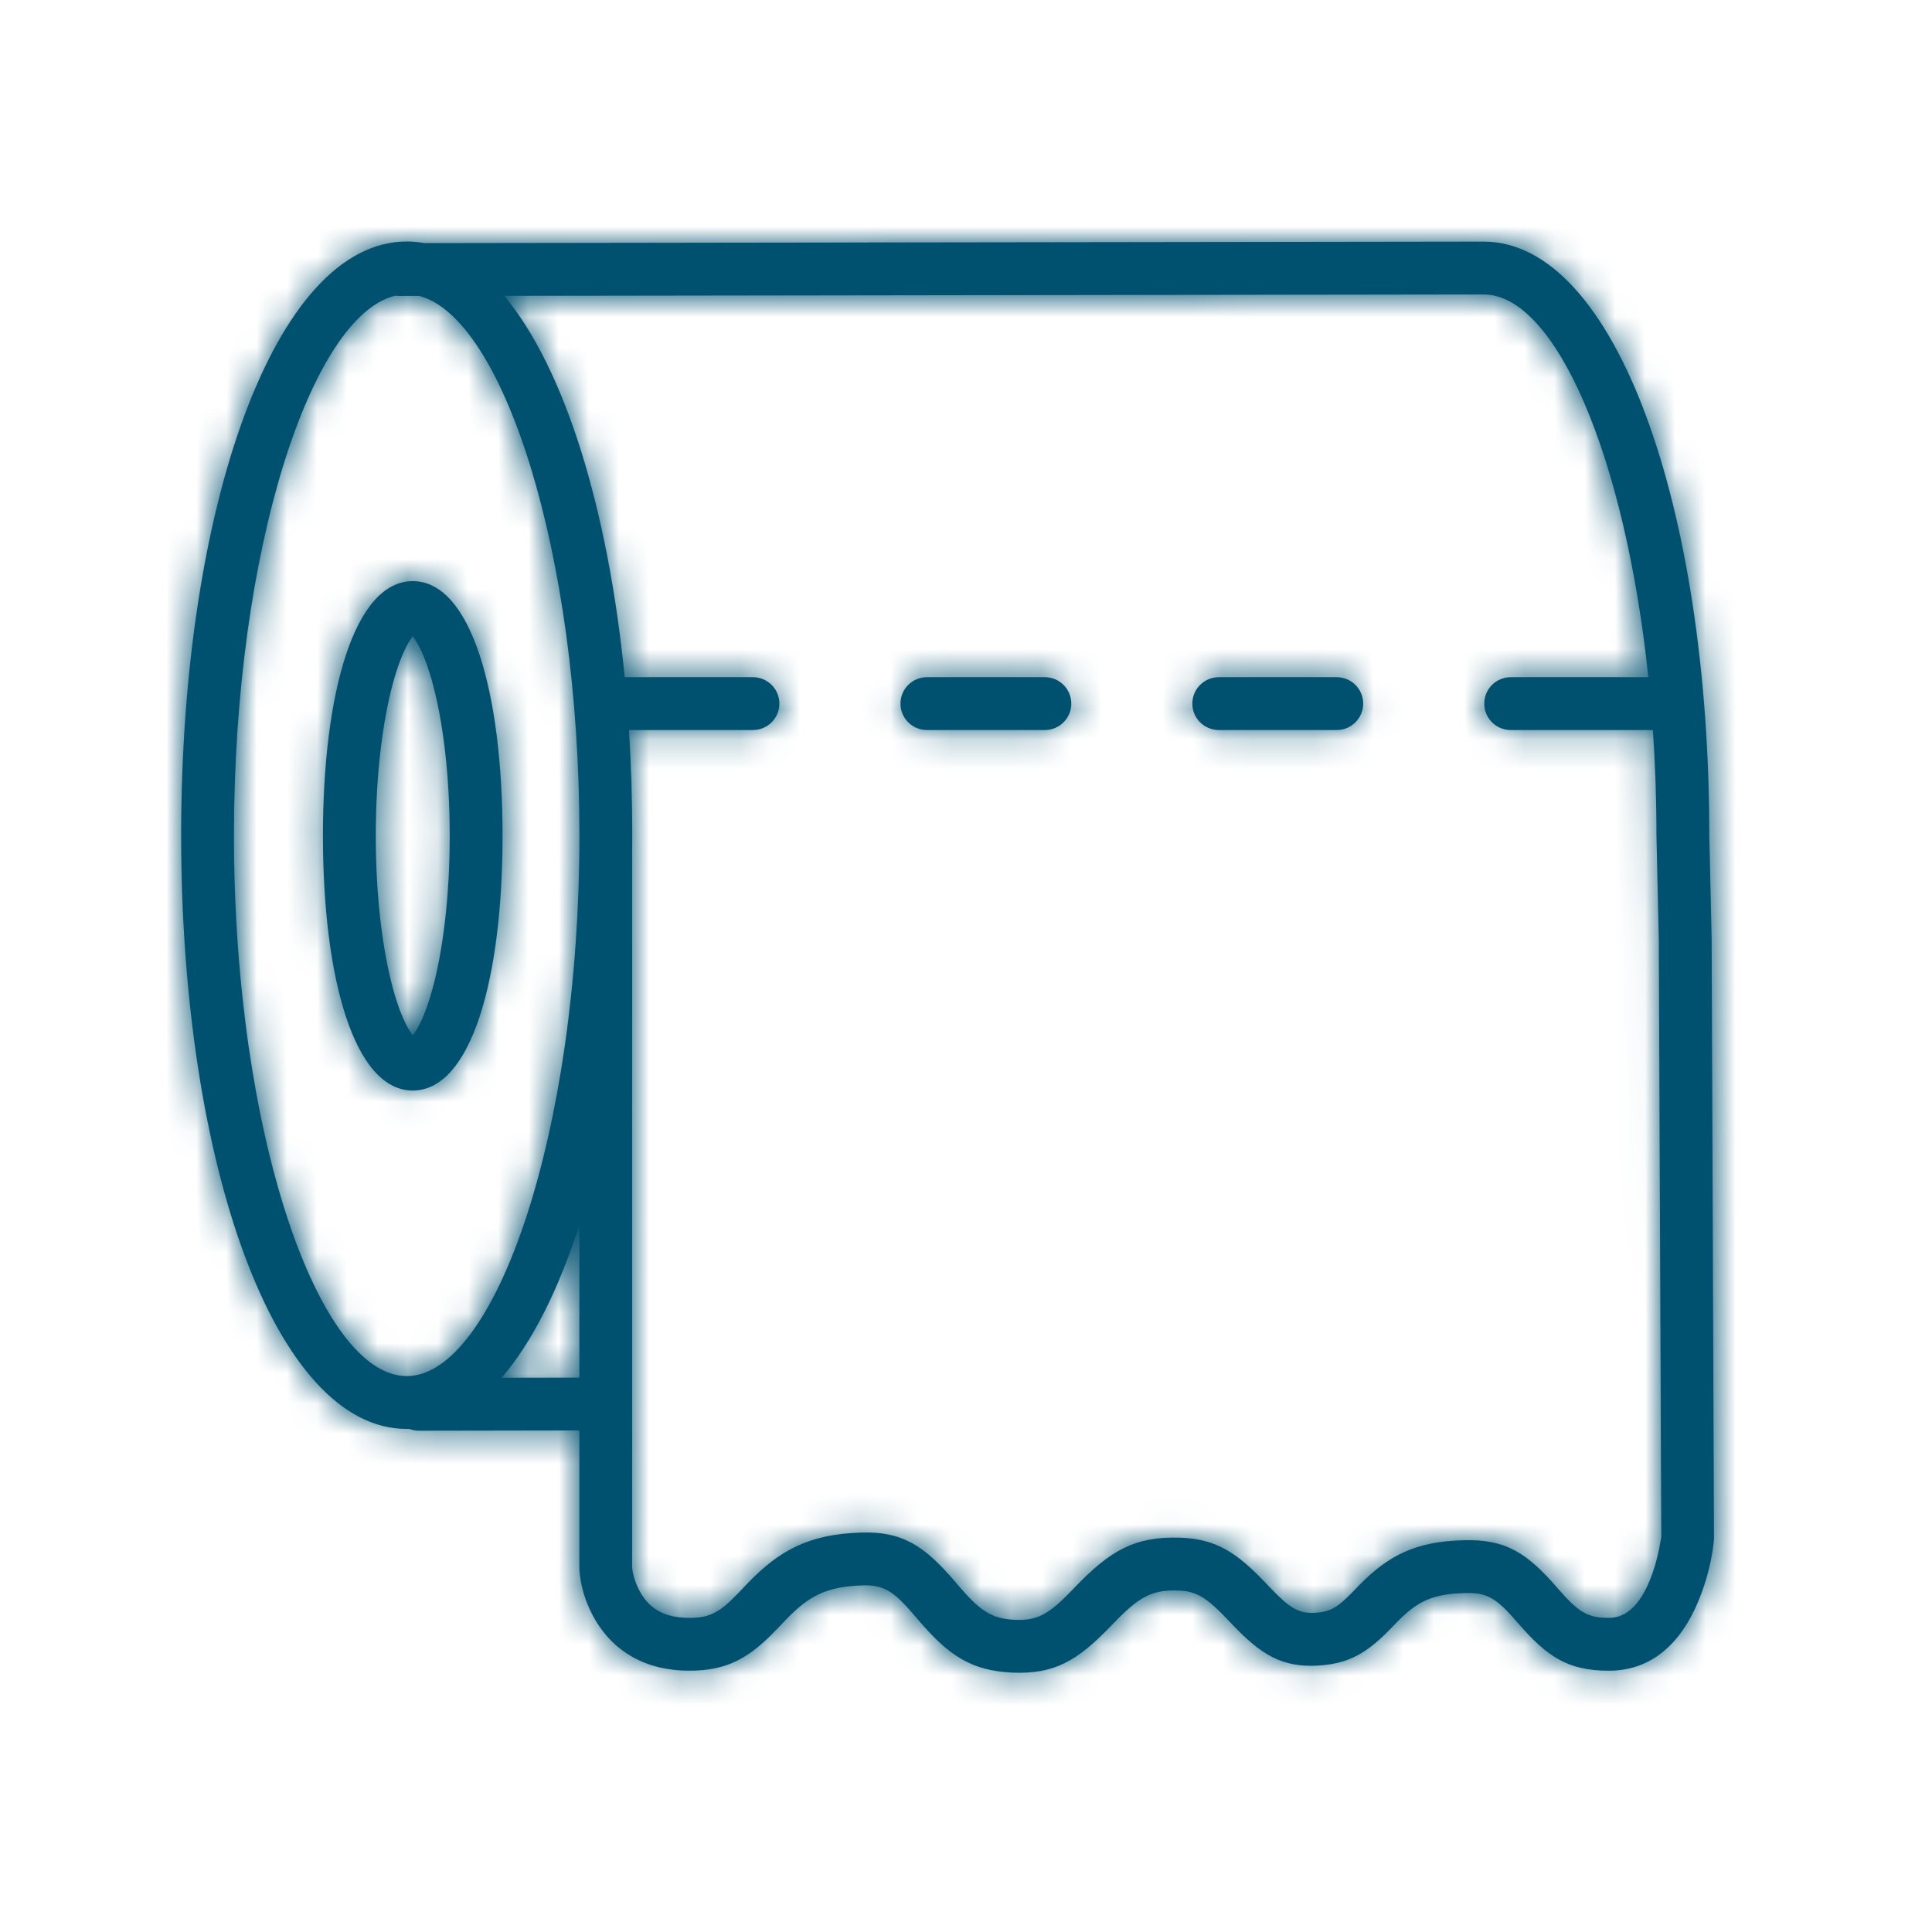
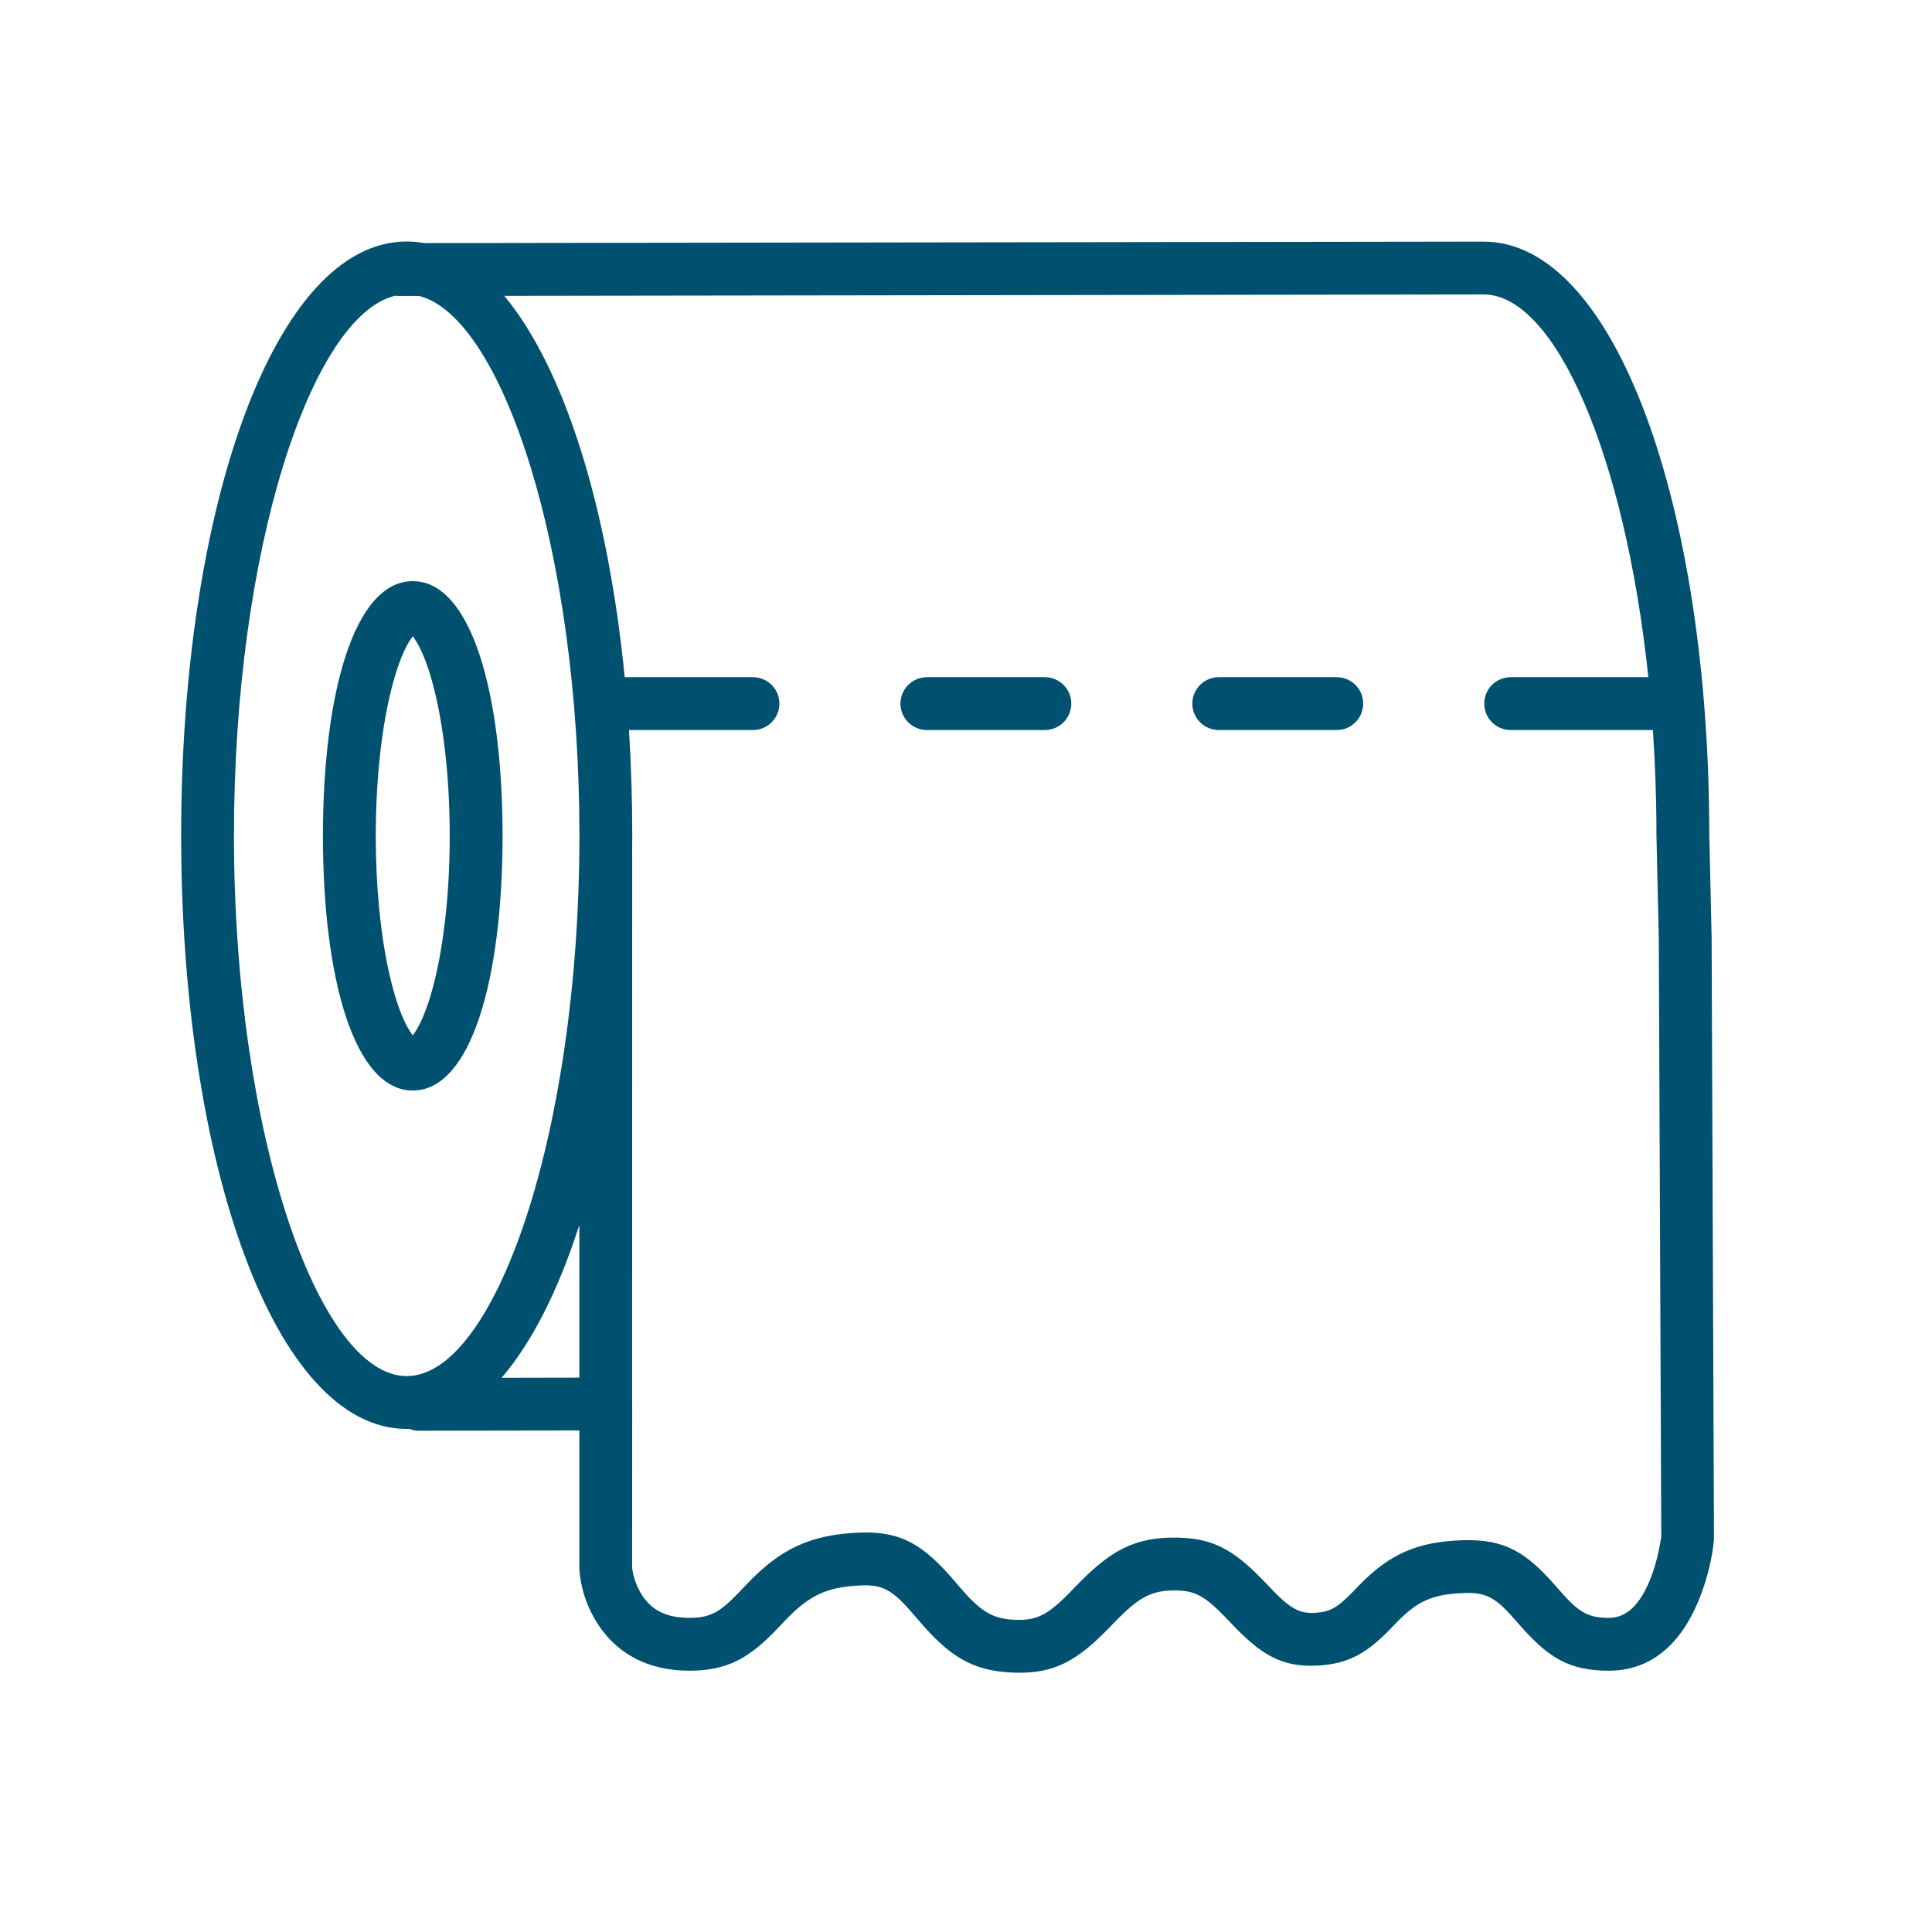
<svg xmlns="http://www.w3.org/2000/svg" xmlns:xlink="http://www.w3.org/1999/xlink" width="64px" height="64px" viewBox="0 0 64 64" version="1.1">
  <title>icon/Side effect/Diarrhea</title>
  <desc>Created with Sketch.</desc>
  <defs>
    <path d="M14.94,20.347 C14.941,20.365 14.942,20.383 14.942,20.4 L14.94,38.483 L14.942,38.508 C14.942,38.512 14.942,38.517 14.942,38.521 L14.94,43.921 C14.953,44.108 15.036,44.45 15.23,44.78 C15.537,45.299 16.02,45.594 16.837,45.594 C17.523,45.594 17.853,45.406 18.469,44.76 C18.493,44.735 18.701,44.515 18.766,44.448 C19.824,43.349 20.806,42.825 22.505,42.769 C23.88,42.718 24.621,43.202 25.637,44.393 L25.745,44.521 C26.464,45.363 26.846,45.624 27.615,45.658 C28.379,45.691 28.748,45.473 29.542,44.648 L29.62,44.566 C30.771,43.371 31.582,42.893 33.071,42.938 C34.27,42.971 34.959,43.416 35.945,44.456 L36.061,44.578 C36.72,45.273 37.019,45.456 37.559,45.427 C38.058,45.399 38.305,45.253 38.788,44.757 C38.803,44.741 38.992,44.546 39.051,44.486 C39.997,43.525 40.903,43.064 42.472,43.022 C43.873,42.981 44.581,43.436 45.586,44.597 L45.597,44.61 C46.279,45.398 46.577,45.594 47.296,45.594 C47.869,45.594 48.31,45.177 48.648,44.359 C48.785,44.029 48.889,43.666 48.962,43.302 C49.005,43.084 49.028,42.92 49.032,42.922 L48.95,23.106 L48.872,19.669 C48.872,18.476 48.831,17.31 48.754,16.183 L44.043,16.183 C43.559,16.183 43.168,15.791 43.168,15.308 C43.168,14.825 43.559,14.433 44.043,14.433 L48.603,14.433 C47.833,7.088 45.522,1.754 43.148,1.754 L10.704,1.8 C12.703,4.203 14.14,8.818 14.694,14.433 L18.943,14.433 C19.427,14.433 19.818,14.825 19.818,15.308 C19.818,15.791 19.427,16.183 18.943,16.183 L14.835,16.183 C14.907,17.314 14.944,18.479 14.944,19.667 C14.944,19.895 14.943,20.122 14.94,20.347 Z M13.192,32.577 C12.501,34.725 11.629,36.464 10.617,37.64 L13.192,37.635 L13.192,32.577 Z M7.557,39.334 C7.529,39.335 7.501,39.335 7.473,39.335 C3.096,39.335 0.001,30.516 0.001,19.667 C0.001,8.819 3.096,0 7.473,0 C7.669,0 7.864,0.018 8.055,0.053 L43.147,0.004 C47.521,0.004 50.622,8.827 50.622,19.649 L50.7,23.083 L50.778,42.999 C50.73,43.523 50.581,44.267 50.265,45.029 C49.685,46.43 48.719,47.344 47.296,47.344 C45.944,47.344 45.257,46.891 44.274,45.755 L44.263,45.742 C43.569,44.94 43.272,44.749 42.521,44.771 C41.446,44.8 40.949,45.053 40.298,45.713 C40.246,45.767 40.062,45.958 40.041,45.978 C39.281,46.758 38.675,47.118 37.654,47.174 C36.462,47.239 35.773,46.817 34.792,45.783 L34.675,45.66 C33.98,44.927 33.635,44.704 33.02,44.687 C32.139,44.661 31.722,44.907 30.881,45.78 L30.802,45.862 C29.693,47.014 28.931,47.467 27.538,47.407 C26.168,47.346 25.418,46.834 24.414,45.656 L24.305,45.529 C23.603,44.705 23.276,44.492 22.566,44.518 C21.371,44.558 20.794,44.865 20.027,45.661 C19.968,45.723 19.763,45.939 19.735,45.969 C18.82,46.927 18.091,47.344 16.837,47.344 C15.379,47.344 14.336,46.706 13.724,45.67 C13.367,45.066 13.224,44.475 13.192,43.98 L13.192,39.385 L7.878,39.394 C7.765,39.395 7.657,39.373 7.557,39.334 Z M7.096,1.795 C4.323,2.446 1.75,10.185 1.75,19.667 C1.75,29.579 4.561,37.585 7.473,37.585 C10.383,37.585 13.194,29.578 13.194,19.667 C13.194,10.226 10.643,2.513 7.885,1.803 L7.228,1.804 C7.183,1.804 7.139,1.801 7.096,1.795 Z M24.704,16.183 C24.221,16.183 23.829,15.791 23.829,15.308 C23.829,14.825 24.221,14.433 24.704,14.433 L28.613,14.433 C29.096,14.433 29.488,14.825 29.488,15.308 C29.488,15.791 29.096,16.183 28.613,16.183 L24.704,16.183 Z M34.373,16.183 C33.889,16.183 33.498,15.791 33.498,15.308 C33.498,14.825 33.889,14.433 34.373,14.433 L38.282,14.433 C38.765,14.433 39.157,14.825 39.157,15.308 C39.157,15.791 38.765,16.183 38.282,16.183 L34.373,16.183 Z M10.648,19.688 C10.648,24.403 9.615,28.125 7.673,28.125 C5.732,28.125 4.698,24.401 4.698,19.688 C4.698,14.974 5.732,11.251 7.673,11.251 C9.615,11.251 10.648,14.972 10.648,19.688 Z M7.642,26.358 C7.646,26.335 7.688,26.283 7.759,26.175 C7.952,25.882 8.146,25.41 8.315,24.801 C8.683,23.474 8.898,21.646 8.898,19.688 C8.898,17.729 8.683,15.901 8.315,14.575 C8.146,13.965 7.952,13.494 7.759,13.2 C7.689,13.093 7.646,13.041 7.642,13.018 L7.705,13.018 C7.701,13.041 7.658,13.092 7.587,13.2 C7.395,13.494 7.201,13.966 7.032,14.575 C6.663,15.902 6.448,17.729 6.448,19.688 C6.448,21.646 6.663,23.473 7.032,24.801 C7.201,25.41 7.395,25.882 7.588,26.175 C7.658,26.283 7.7,26.334 7.705,26.357 L7.642,26.358 Z" id="path-1" />
  </defs>
  <g id="icon/Side-effect/Diarrhea" stroke="none" stroke-width="1" fill="none" fill-rule="evenodd">
    <g transform="translate(6, 8)">
      <mask id="mask-2" fill="white">
        <use xlink:href="#path-1" />
      </mask>
      <use id="Combined-Shape" fill="#005070" fill-rule="nonzero" xlink:href="#path-1" />
      <g id="Color/navy" mask="url(#mask-2)" fill="#005070">
        <g transform="translate(-7, -8)" id="color/primary">
-           <rect x="0" y="0" width="64" height="64" />
-         </g>
+           </g>
      </g>
    </g>
  </g>
</svg>